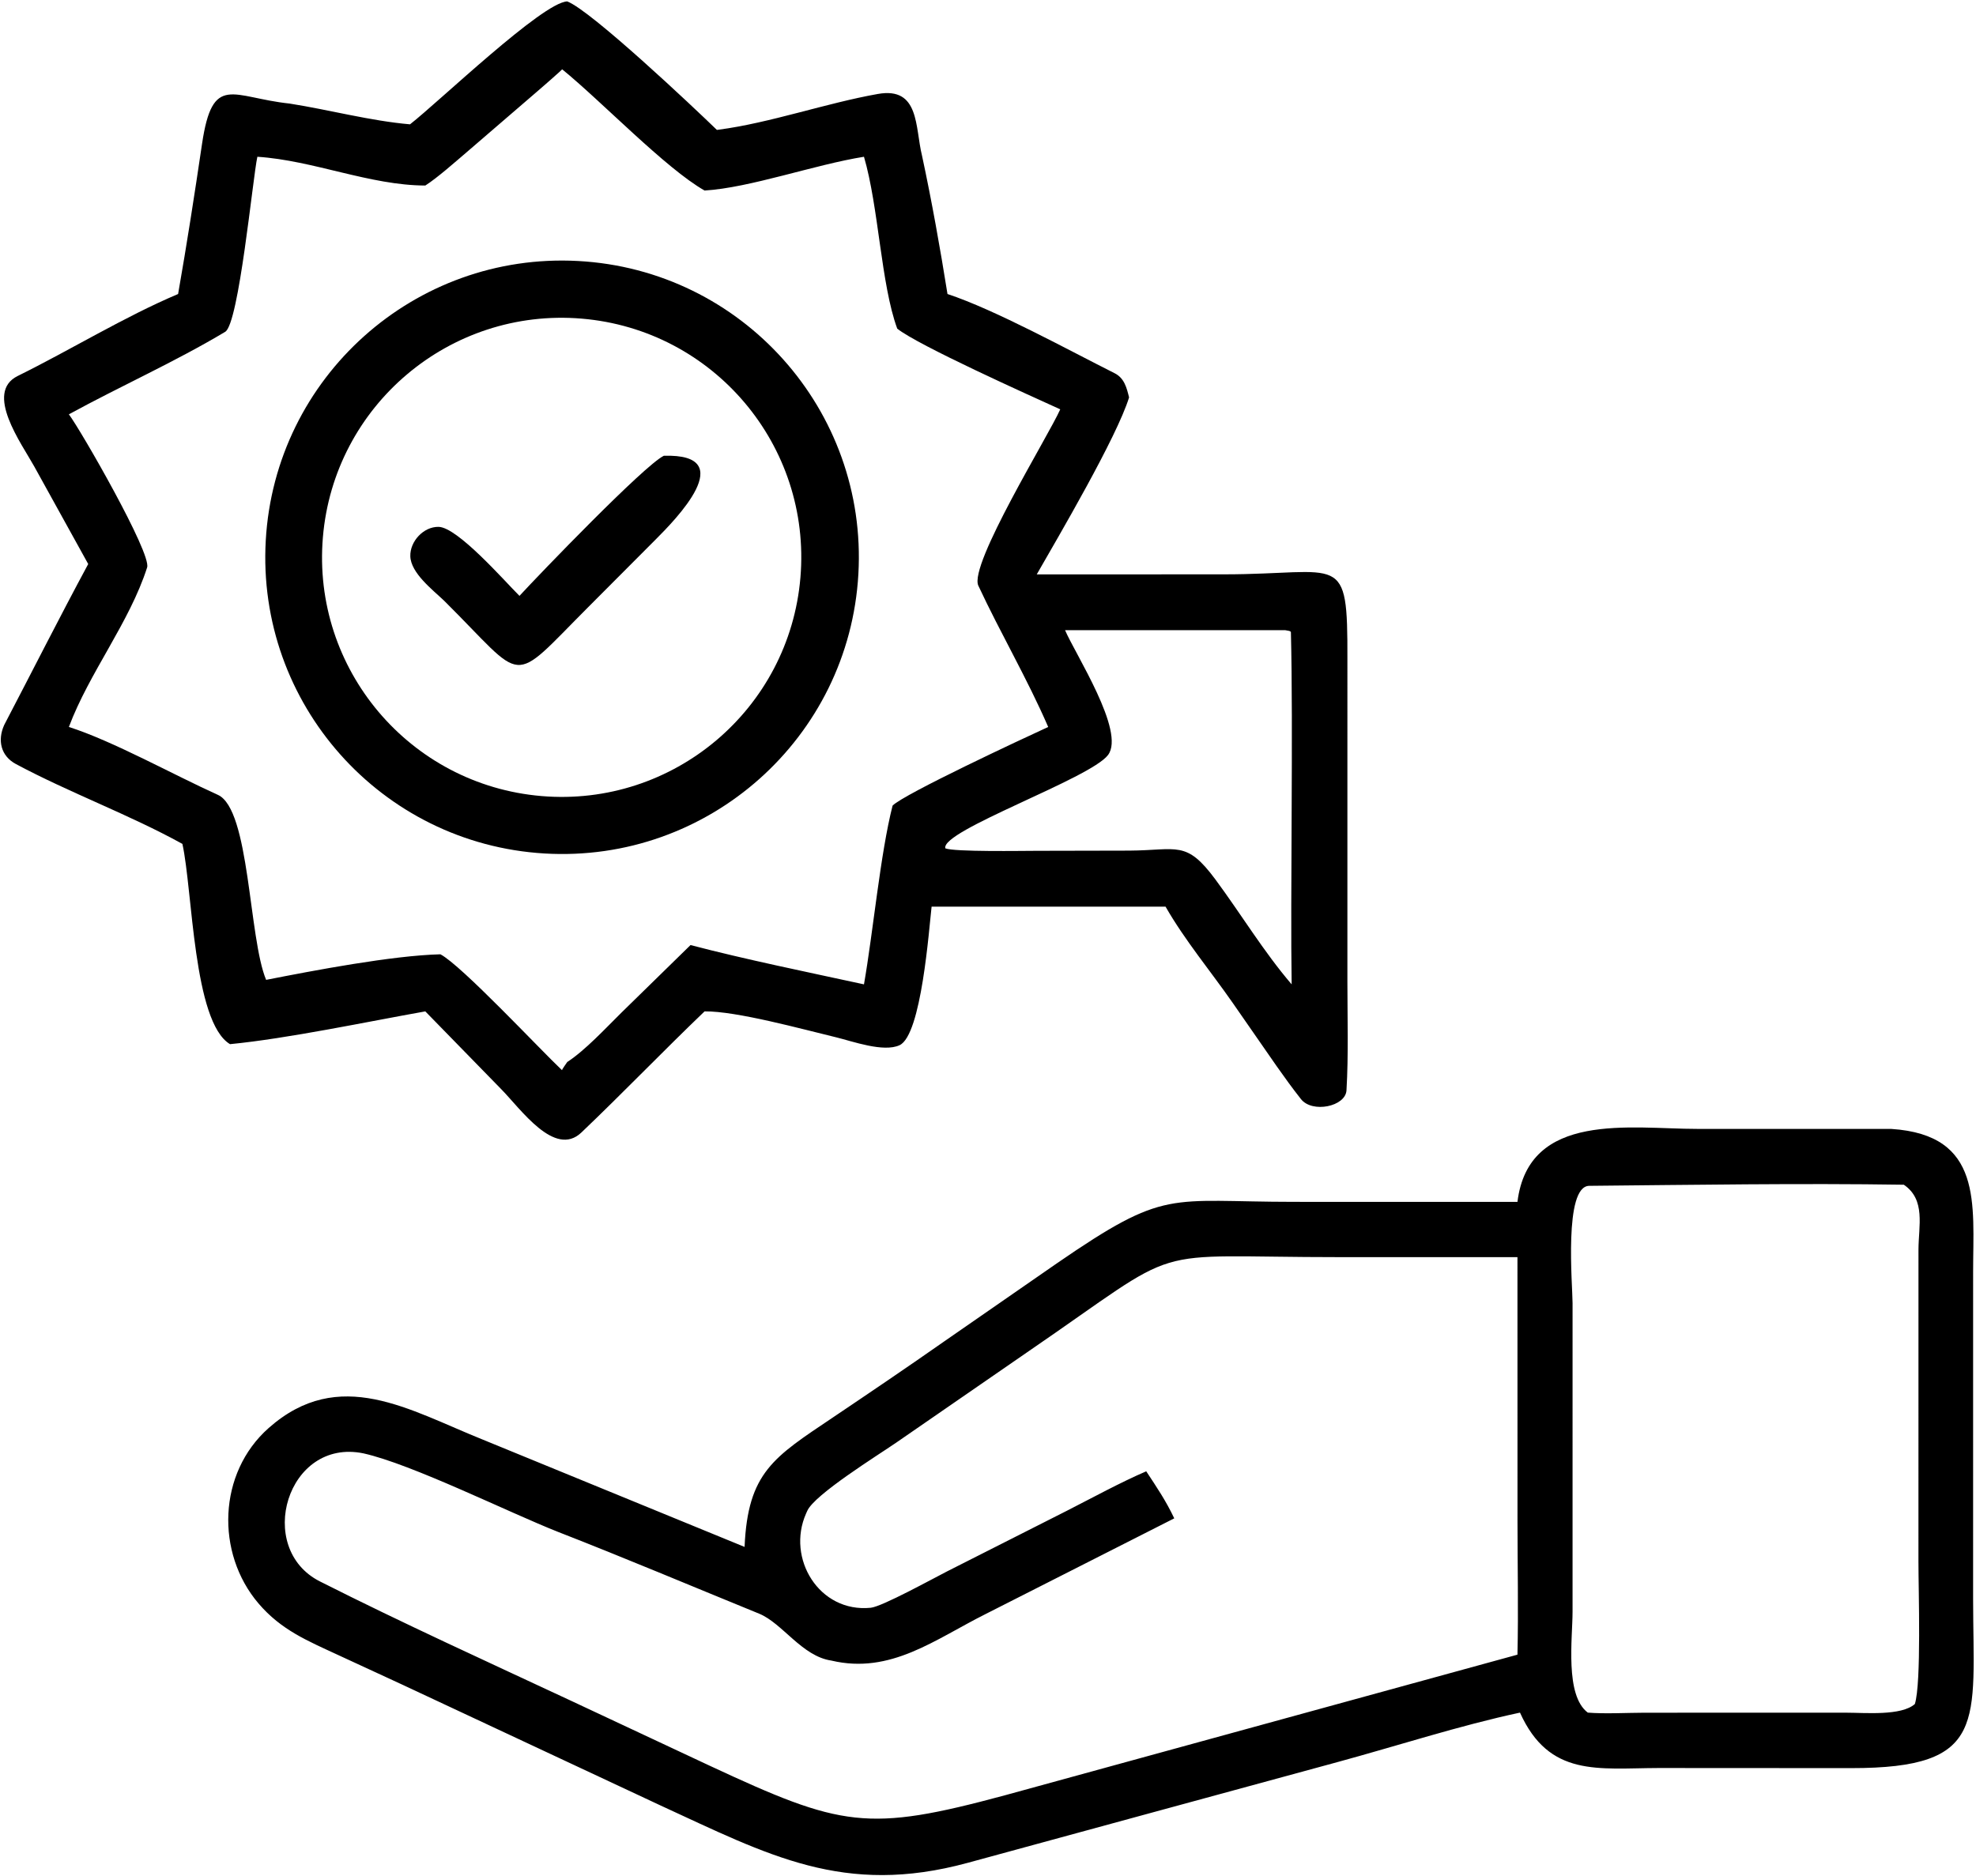
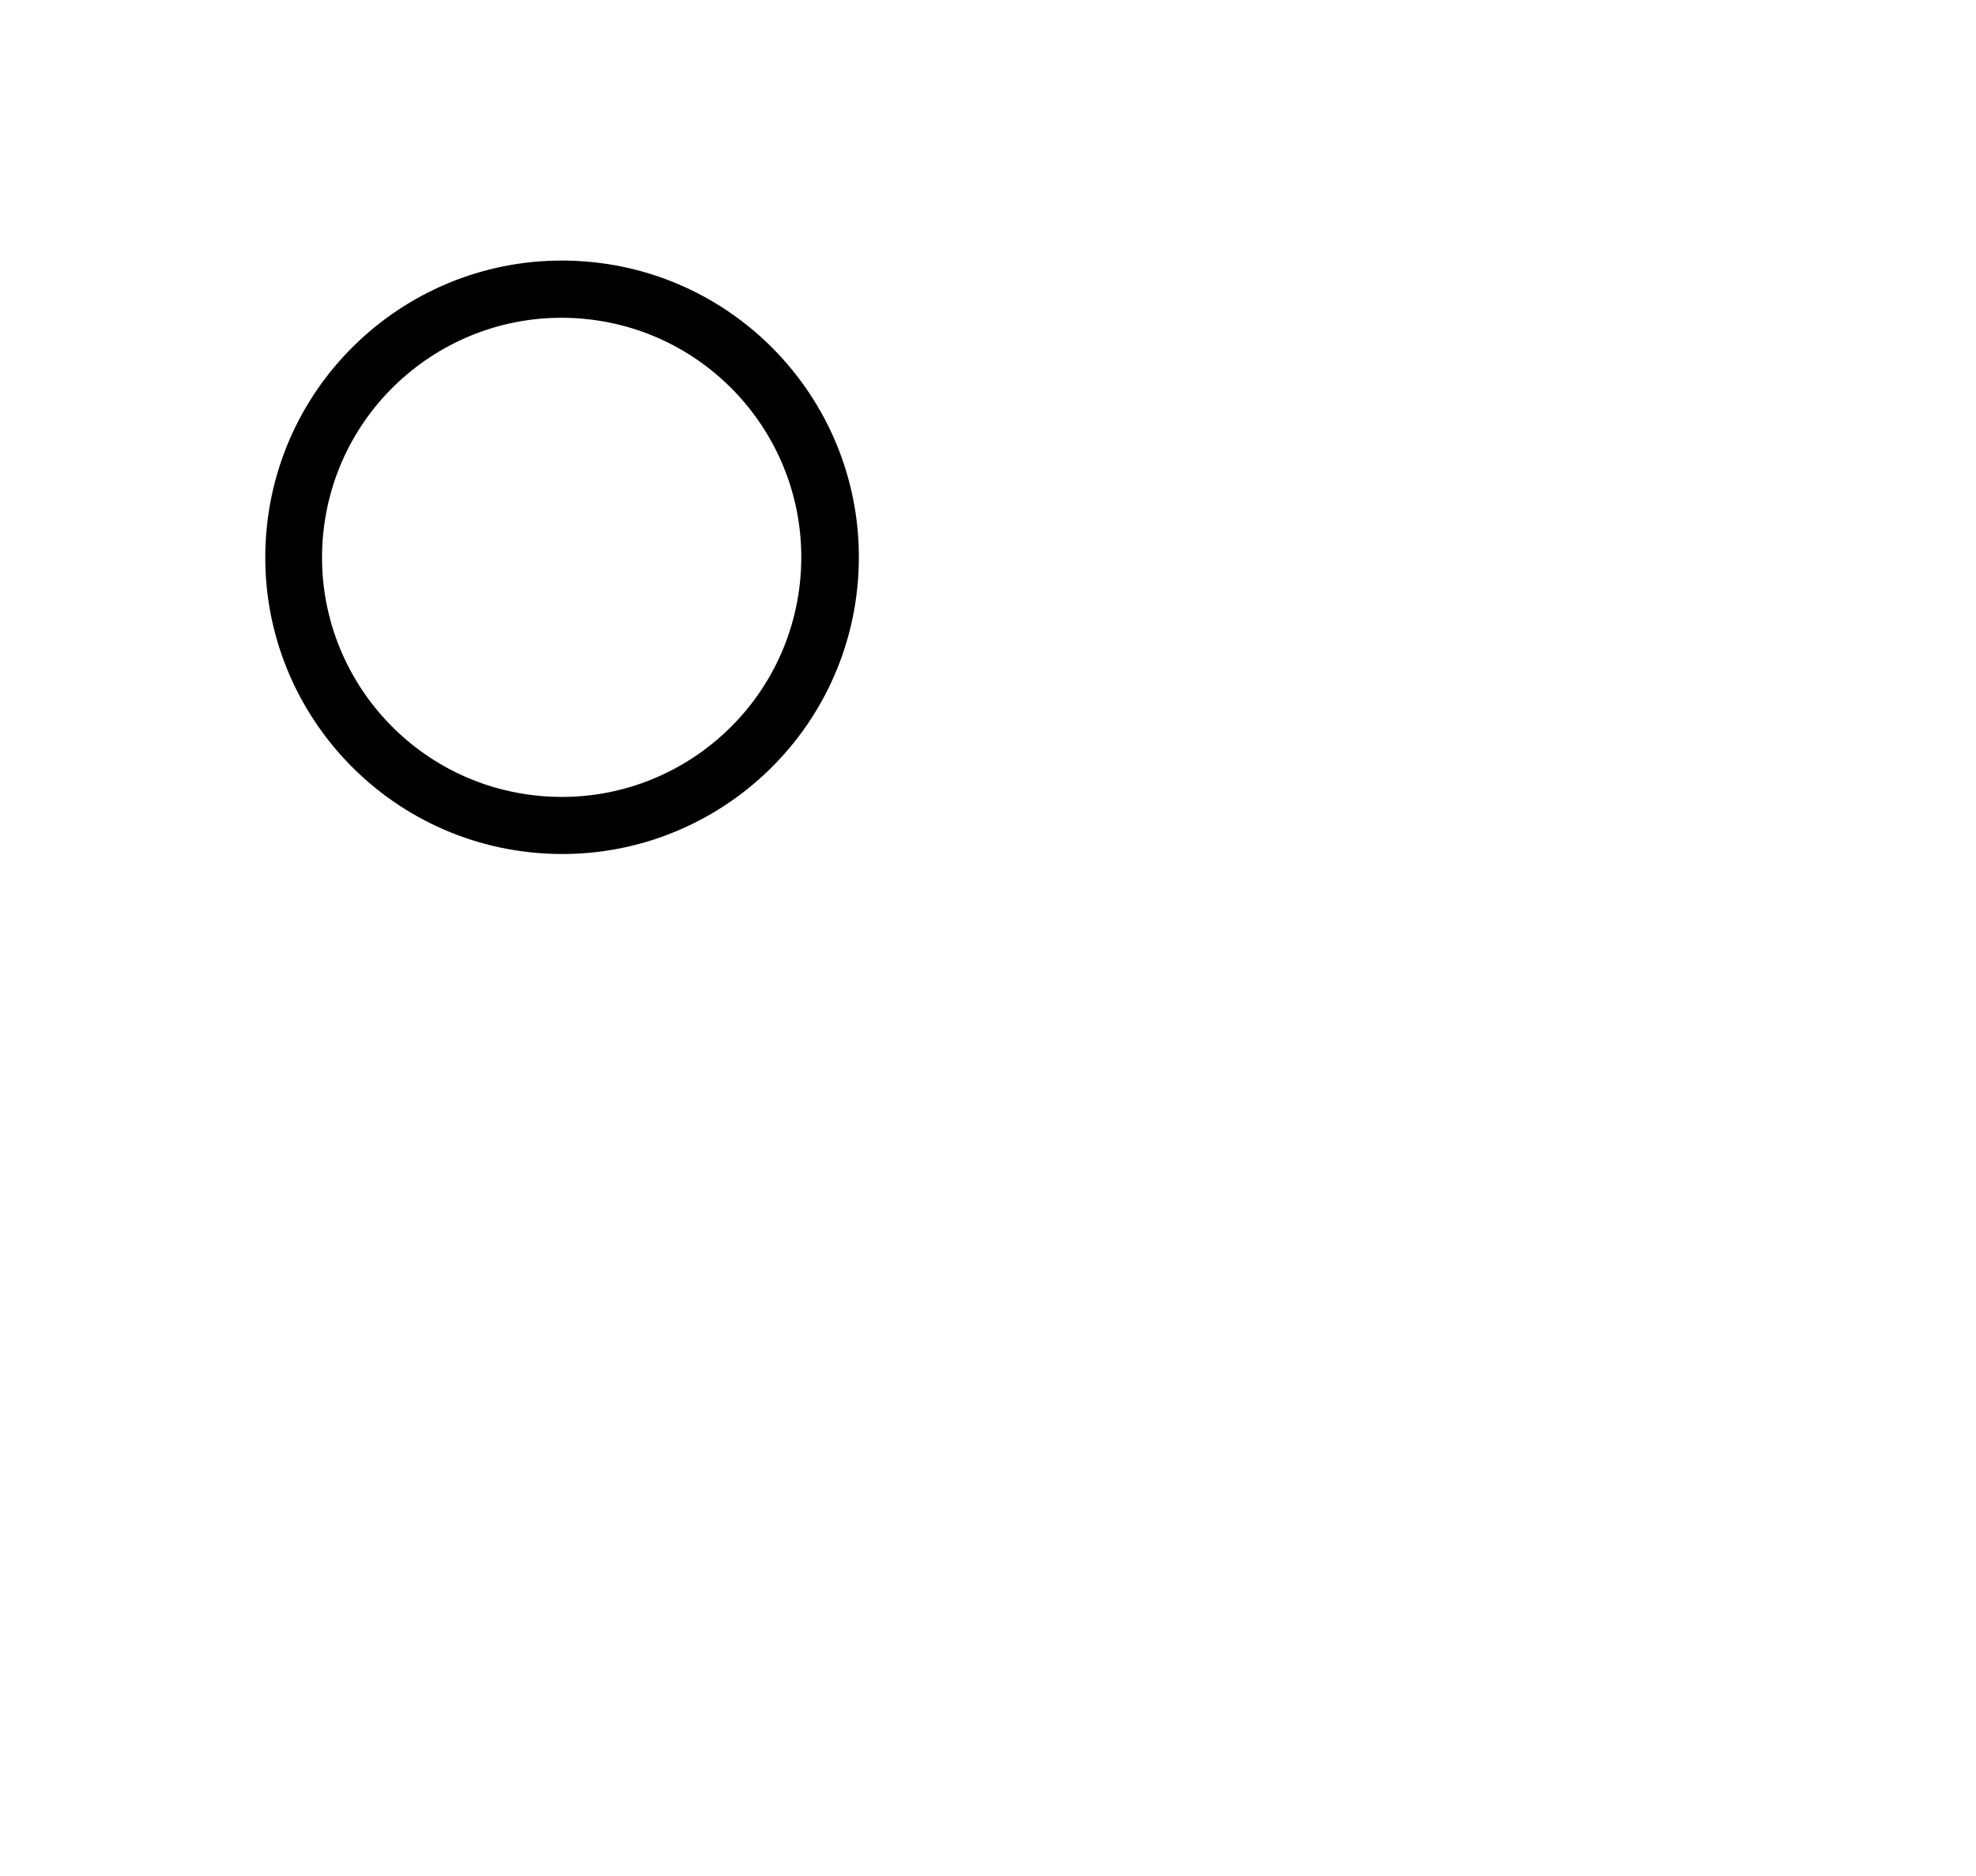
<svg xmlns="http://www.w3.org/2000/svg" width="696" height="661" viewBox="0 0 696 661" fill="none">
-   <path d="M252.508 45.768C244.248 37.746 208.204 3.723 199.796 0.498C191.116 0.778 154.502 35.944 144.418 43.8C130.486 42.602 115.928 38.668 102.01 36.487C81.742 34.356 74.88 25.532 71.146 50.794C68.536 68.45 65.82 86.004 62.732 103.58C44.054 111.472 24.572 123.412 6.242 132.454C-5.6 138.294 7.61 156.286 12.068 164.344L31.072 198.712C21.092 217.208 11.25 236.722 1.488 255.394C-0.978 260.838 0.31 266.344 5.602 269.176C24.644 279.366 45.364 286.894 64.246 297.308C67.87 313.638 68.026 360.082 81.018 367.86C101.38 365.876 129.292 359.962 149.804 356.314L176.51 383.684C183.418 390.684 195.358 407.96 204.778 398.988C219.292 385.166 233.754 370.112 248.17 356.314C259.362 356.172 282.704 362.612 294.57 365.464C300.206 366.836 311.202 370.846 316.856 368.224C324.564 364.65 327.21 327.362 328.136 319.408H410.534C417.278 331.21 426.458 342.192 434.224 353.364L449.6 375.51C452.454 379.57 455.15 383.306 458.234 387.218C462.212 392.264 473.93 389.846 474.266 384.14C475.004 371.598 474.59 358.5 474.588 345.854L474.59 232.328C474.688 193.724 472.828 202.344 431.03 202.342L365.168 202.366C372.758 189.118 393.332 154.118 397.69 140.012C396.852 136.618 396.028 133.208 392.604 131.49C376.35 123.336 350.64 109.182 333.73 103.58C331.134 87.316 328.21 70.922 324.756 54.814C322.28 44.906 324.008 30.481 309.202 33.104C290.988 36.33 271.29 43.284 253.246 45.674L252.508 45.768ZM197.958 24.375C211.884 35.696 234.458 59.346 248.17 67.124C264.13 66.174 286.986 57.99 304.314 55.228C309.522 72.99 310.282 100.094 316.032 115.782C323.34 121.648 362.668 139.306 373.446 144.208C369.32 153.544 341.176 199.006 344.596 206.338C352.452 223.184 361.782 238.994 369.204 256.114C360.19 260.25 318.438 279.72 314.396 283.814C310.096 300.566 307.478 328.83 304.314 346.792C285.282 342.658 261.944 337.88 243.224 332.946L218.846 356.794C213.206 362.36 206.162 370 199.796 374.152C199.522 374.56 197.918 376.798 197.958 377.034C190.24 369.764 162.564 340.096 155.124 336.202C138.13 336.628 110.416 341.932 93.734 345.21C87.548 330.396 88.036 285.128 76.754 280.038C61.076 272.966 39.752 261.05 24.26 256.114C31.448 236.938 45.586 219.356 51.824 199.906C53.41 194.96 28.482 151.584 24.26 145.968C42.456 136.016 61.622 127.494 79.328 116.894C84.158 114.004 89.022 62.674 90.65 55.228C110.482 56.53 130.24 65.312 149.804 65.362C154.03 62.668 160.354 57.044 164.386 53.612L188.898 32.499C188.514 32.831 199.2 23.626 197.958 24.375ZM452.656 222.008C453.444 222.18 454.676 222.24 454.69 222.734C455.55 256.55 454.45 315.632 454.956 346.792C445.14 335.356 437.034 321.896 428.082 309.814C417.76 295.882 414.774 299.572 397.706 299.676L365.168 299.744C360.238 299.75 336.046 300.168 332.97 298.87C331.236 292.662 384.07 274.292 390.292 265.974C396.468 257.714 378.734 230.45 375.138 222.008H452.656Z" fill="black" />
  <path d="M191.728 300.682C249.48 304.138 299.058 260.028 302.342 202.264C305.624 144.5 261.364 95.056 203.59 91.948C146.064 88.852 96.876 132.884 93.608 190.4C90.338 247.918 134.22 297.238 191.728 300.682ZM204.888 112.254C251.348 116.152 285.846 156.984 281.932 203.442C278.018 249.9 237.174 284.384 190.716 280.454C144.282 276.524 109.82 235.706 113.732 189.27C117.646 142.834 158.452 108.358 204.888 112.254Z" fill="black" />
-   <path d="M182.967 209.928C190.173 202.122 226.777 164.062 233.809 160.572C261.059 159.724 237.669 183.31 230.929 190.074L207.247 213.832C179.019 242.106 185.751 240.732 156.421 211.628C152.359 207.75 144.707 201.898 144.527 195.98C144.369 190.756 149.143 185.55 154.445 185.61C161.129 185.688 177.625 204.608 182.967 209.928Z" fill="black" />
-   <path d="M535.38 603.36C545.662 626.17 562.856 622.946 584.104 622.878L651.968 622.916C700.353 622.96 695.041 606.682 694.981 563.426L694.985 448.098C694.986 424.168 698.533 399.838 666.2 397.726L597.744 397.714C574.406 397.726 538.416 391.35 534.488 423.436L455.9 423.418C411.18 423.416 410.908 418.496 372.26 445.074L332.418 472.69C319.744 481.574 306.044 490.848 293.234 499.468C272.58 513.364 263.394 518.672 262.26 544.982L170.092 507.196C144.128 496.788 119.514 481.08 94.63 503.096C76.72 518.942 75.922 547.138 91.032 564.878C99.062 574.304 108.358 578.076 119.234 583.128L141.712 593.514L232.54 636.018C270.678 653.558 297.168 668.17 340.856 656.282C384.19 644.49 427.624 632.596 470.982 620.82C491.974 615.12 514.216 607.874 535.38 603.36ZM670.578 417.382C678.347 422.682 675.768 431.872 675.738 440.23L675.727 550.146C675.725 560.424 676.796 592.82 674.47 600.322C669.718 604.58 656.912 603.39 650.376 603.388L579.354 603.396C573.222 603.408 565.234 603.852 559.262 603.36C551.14 597.274 553.894 577.144 553.896 567.824L553.9 459.118C553.898 452.826 550.718 417.856 559.78 417.772C596.124 417.43 634.37 416.828 670.578 417.382ZM534.488 442.906L534.502 535.726C534.504 551.132 534.85 567.684 534.488 582.944L353.938 632.492C305.434 645.574 296.508 643.742 250.004 622.084L201.356 599.29C171.73 585.452 141.886 571.892 112.696 557.148C89.616 545.49 101.116 506.47 128.03 512.026C145.15 515.864 178.982 532.748 196.588 539.706C220.072 548.854 243.998 558.966 267.366 568.494C275.594 571.848 282.454 583.51 292.824 585.026C313.73 589.988 329.402 577.498 347.292 568.562L413.606 534.92C410.676 528.734 407.504 524.062 403.734 518.346C394.812 522.174 384.57 527.768 375.726 532.276L333.548 553.624C328.72 556.08 310.718 566.02 306.696 566.422C288.528 568.242 276.9 549.014 283.926 533.208L284.328 532.314C286.782 526.576 309.382 512.578 315.614 508.284L361.868 476.352C419.22 437.092 400.944 442.918 472.07 442.896L534.488 442.906Z" fill="black" />
</svg>